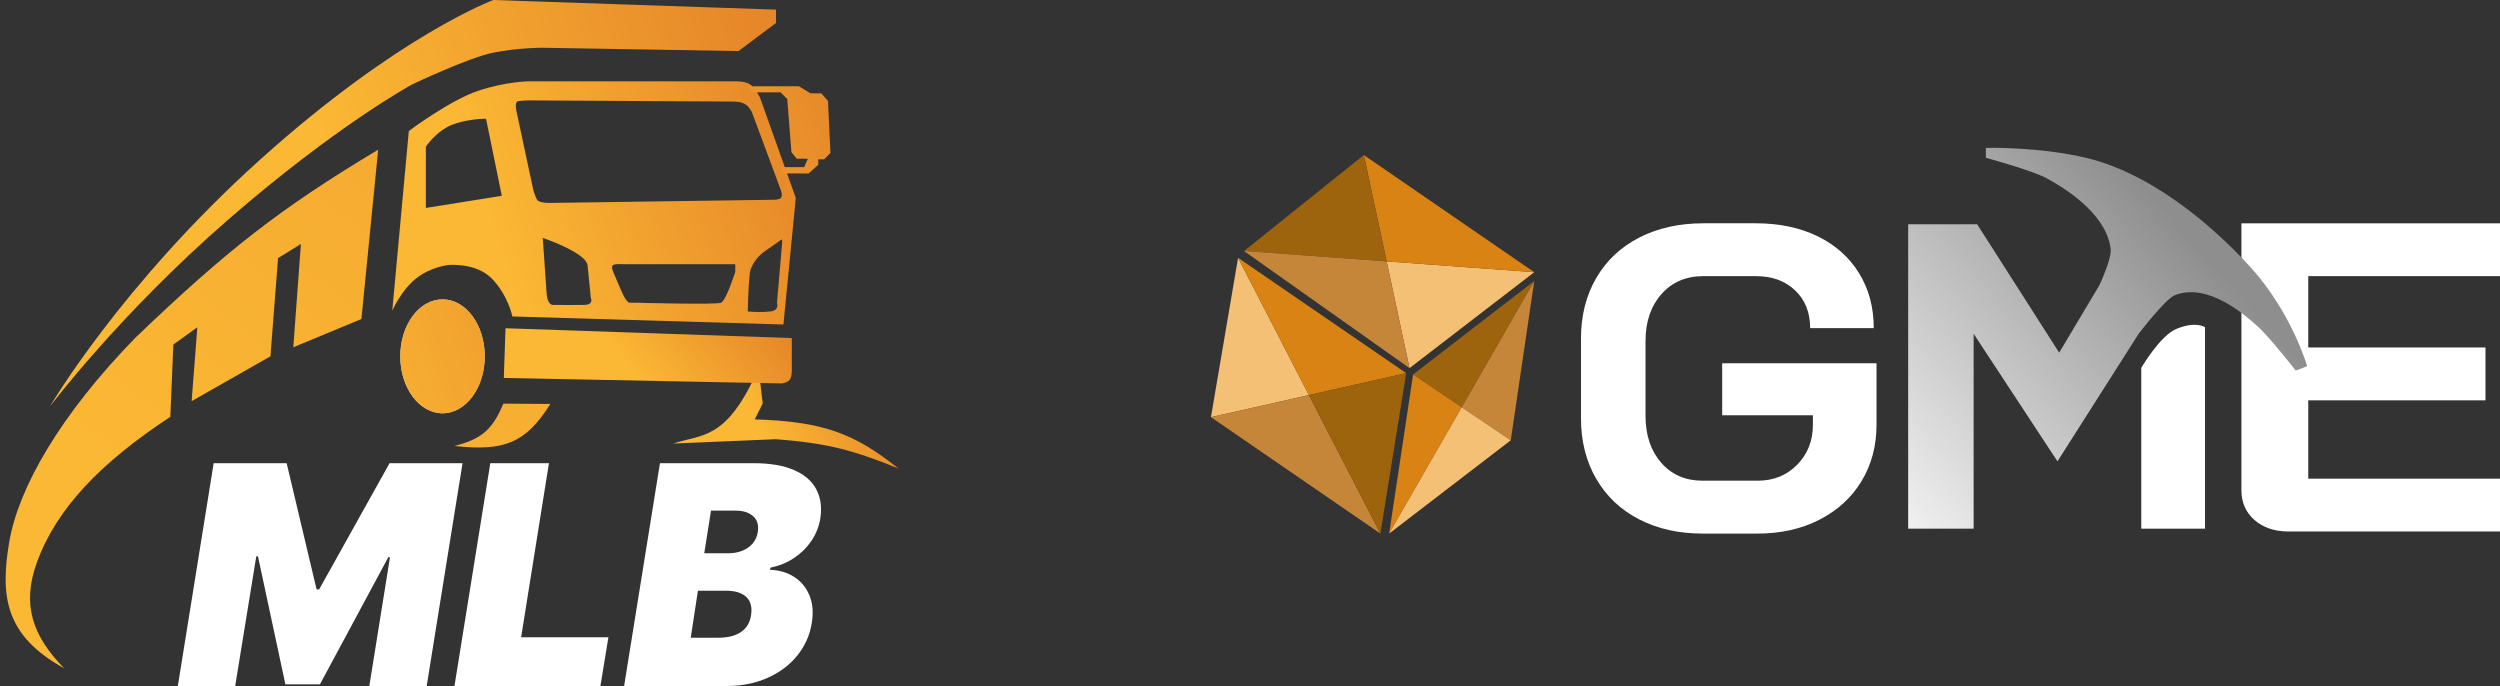
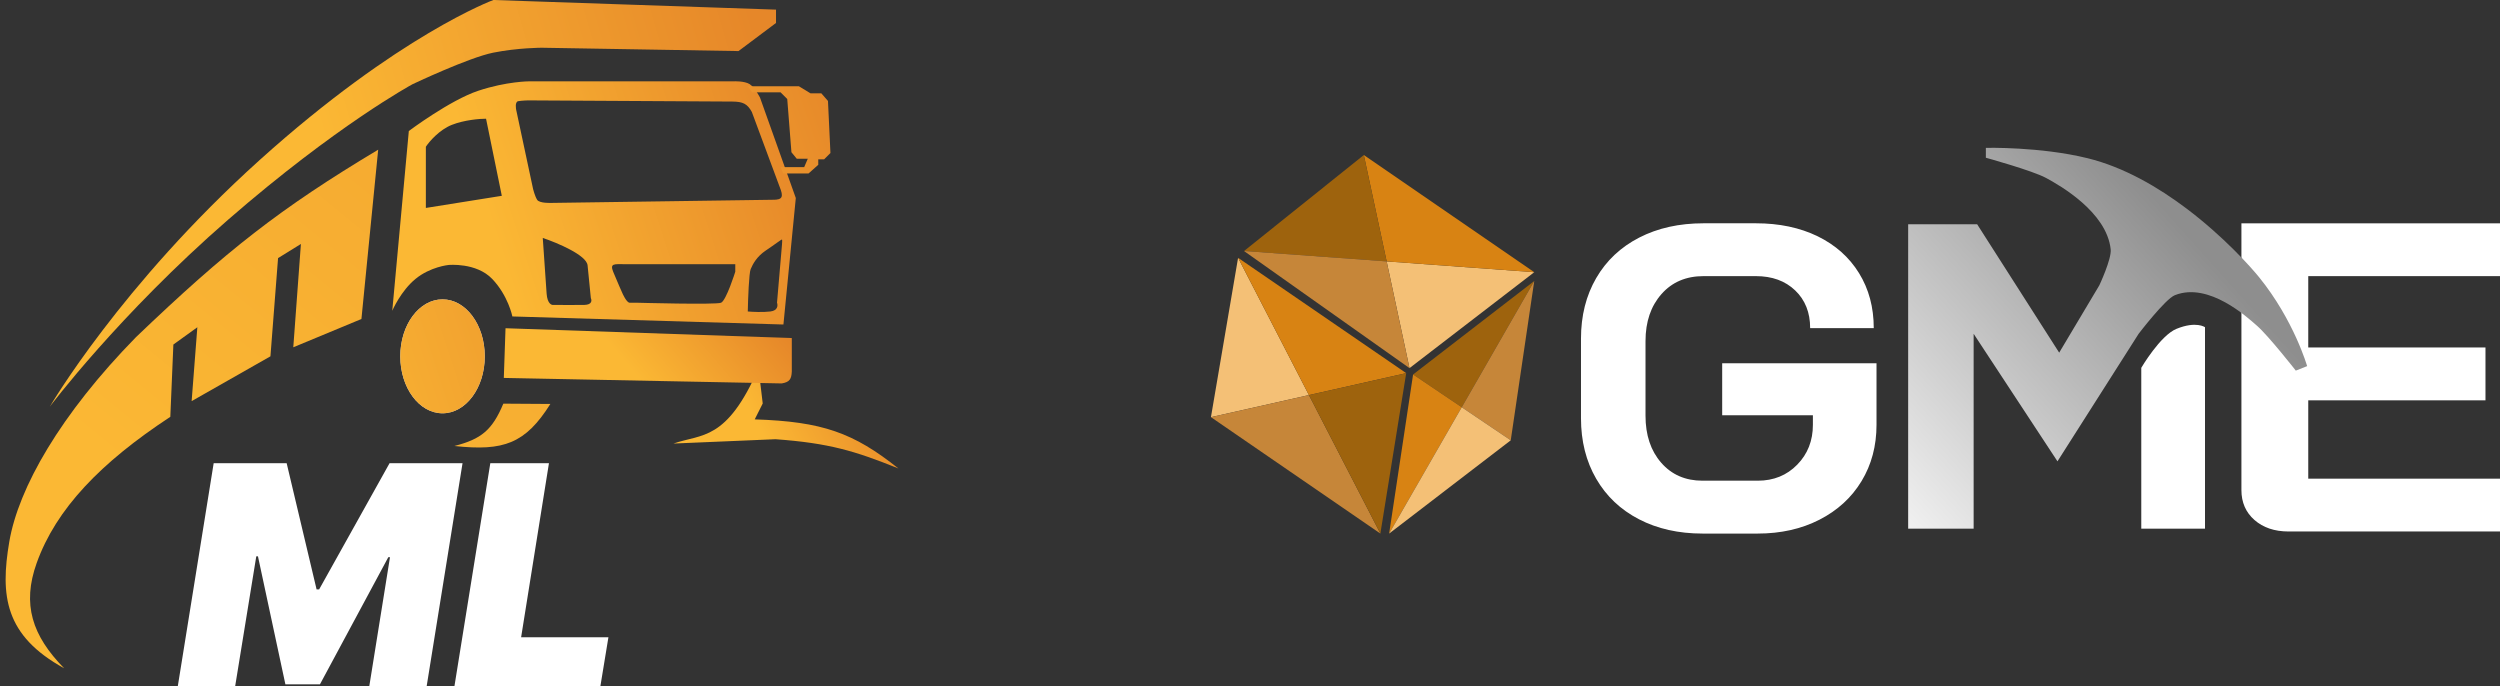
<svg xmlns="http://www.w3.org/2000/svg" width="215" height="59" viewBox="0 0 215 59" fill="none">
  <rect x="0" y="0" width="215" height="59" fill="#333333" stroke="none" />
-   <path d="M53.673 59L56.757 39.834H64.809C66.224 39.834 67.382 40.031 68.283 40.424C69.189 40.817 69.83 41.372 70.205 42.089C70.586 42.807 70.698 43.652 70.541 44.626C70.42 45.324 70.16 45.964 69.761 46.544C69.368 47.118 68.869 47.605 68.264 48.004C67.666 48.397 66.998 48.668 66.26 48.818L66.224 49.005C67.022 49.03 67.717 49.236 68.31 49.623C68.902 50.004 69.338 50.534 69.616 51.214C69.894 51.888 69.96 52.674 69.815 53.572C69.646 54.62 69.232 55.553 68.573 56.37C67.914 57.188 67.058 57.83 66.006 58.298C64.954 58.766 63.757 59 62.415 59H53.673ZM59.404 54.845H61.762C62.597 54.845 63.253 54.68 63.73 54.349C64.214 54.018 64.501 53.535 64.592 52.898C64.664 52.449 64.628 52.069 64.483 51.757C64.338 51.445 64.093 51.208 63.748 51.045C63.404 50.883 62.971 50.802 62.452 50.802H60.021L59.404 54.845ZM60.565 47.583H62.633C63.068 47.583 63.467 47.511 63.83 47.367C64.193 47.224 64.492 47.015 64.728 46.74C64.963 46.466 65.112 46.135 65.172 45.748C65.263 45.15 65.124 44.694 64.755 44.382C64.392 44.07 63.903 43.914 63.286 43.914H61.146L60.565 47.583Z" fill="white" />
  <path d="M39.084 59L42.167 39.834H47.21L44.816 54.807H52.324L51.635 59H39.084Z" fill="white" />
  <path d="M18.376 39.834H24.652L27.227 50.69H27.445L33.503 39.834H39.778L36.695 59H31.761L33.539 47.92H33.394L27.517 58.85H24.543L22.185 47.845H22.04L20.226 59H15.293L18.376 39.834Z" fill="white" />
  <path d="M63.102 6.994C63.102 6.994 64.002 6.95 64.462 7.23C64.921 7.511 65.362 8.396 65.362 8.396L68.439 17.028L67.375 27.907L44.064 27.215C44.06 27.193 43.696 25.415 42.329 23.988C40.956 22.554 38.57 22.788 38.564 22.789C38.564 22.789 37.009 22.941 35.732 23.988C34.467 25.026 33.748 26.694 33.735 26.724L35.159 11.267C35.159 11.267 38.695 8.615 41.135 7.804C43.562 6.998 45.503 6.994 45.521 6.994H63.102ZM67.253 20.599C67.216 20.569 66.655 21.012 65.864 21.54C65.07 22.07 64.739 22.719 64.557 23.146C64.412 23.488 64.331 25.716 64.309 26.787C64.69 26.821 65.612 26.869 66.26 26.787C66.908 26.705 66.906 26.252 66.823 26.035L67.253 21.01C67.253 20.918 67.286 20.634 67.253 20.599ZM46.678 20.463C46.761 21.71 46.943 24.418 47.01 25.265C47.076 26.113 47.434 26.257 47.605 26.223C48.206 26.228 49.577 26.236 50.252 26.223C50.926 26.209 50.907 25.829 50.813 25.641C50.753 25.066 50.611 23.696 50.532 22.821C50.452 21.946 47.93 20.884 46.678 20.463ZM53.708 22.719C52.831 22.718 52.435 22.634 52.732 23.368C53.03 24.103 53.51 25.18 53.51 25.18C53.519 25.202 53.877 26.034 54.154 26.035H54.8C54.837 26.036 61.565 26.222 62.011 26.035C62.457 25.847 63.234 23.368 63.234 23.368V22.719H53.708ZM41.8 10.209C41.264 10.209 39.928 10.315 38.856 10.739C37.785 11.163 36.922 12.169 36.624 12.619V17.883L43.156 16.84L41.8 10.209ZM45.407 8.633C45.407 8.633 44.899 8.646 44.572 8.7C44.248 8.754 44.389 9.431 44.391 9.443L45.848 16.268C45.852 16.281 45.998 16.863 46.192 17.18C46.386 17.498 47.415 17.452 47.436 17.451L66.442 17.18C67.331 17.201 67.389 16.905 67.048 16.065L64.658 9.629C64.271 8.928 63.896 8.739 62.971 8.734L45.407 8.633Z" fill="url(#paint0_linear_125_469)" />
  <path d="M65.594 34.699L65.234 31.675C62.484 37.951 60.37 37.298 57.916 38.145L66.691 37.773C71.294 38.105 73.542 38.785 77.266 40.29C73.404 37.212 70.721 36.254 64.906 36.067L65.594 34.699Z" fill="url(#paint1_linear_125_469)" />
  <path d="M66.737 1.976V0.828L42.428 0C42.428 0 34.275 3.005 22.325 13.768C10.375 24.531 4.286 34.969 4.286 34.969C4.286 34.969 10.228 27.063 19.608 18.903C28.988 10.744 35.47 7.247 35.47 7.247C35.47 7.247 40.304 4.95 42.428 4.527C44.55 4.105 46.585 4.105 46.585 4.105L63.512 4.392L66.737 1.976Z" fill="url(#paint2_linear_125_469)" />
  <ellipse cx="38.057" cy="30.644" rx="3.634" ry="4.899" fill="#D9D9D9" />
  <ellipse cx="38.057" cy="30.644" rx="3.634" ry="4.899" fill="url(#paint3_linear_125_469)" />
  <path d="M68.095 29.073L43.475 28.228L43.328 32.502L67.228 32.975C67.919 32.858 68.064 32.596 68.095 31.945V29.073Z" fill="url(#paint4_linear_125_469)" />
  <path d="M47.331 34.741L43.287 34.714C42.332 36.994 41.387 37.761 39.078 38.355C43.32 38.82 45.189 38.143 47.331 34.741Z" fill="url(#paint5_linear_125_469)" />
  <path d="M31.083 27.434L32.524 12.872C24.045 17.954 19.499 21.527 11.701 28.988C5.191 35.637 1.586 41.962 0.799 46.591C0.012 51.22 0.398 54.657 5.514 57.47C2.765 54.665 1.879 51.98 3.156 48.416C4.82 43.77 8.644 39.789 14.648 35.847L14.91 29.63L16.972 28.144L16.481 34.496L23.258 30.644L23.913 22.197L25.878 20.981L25.223 29.867L31.083 27.434Z" fill="url(#paint6_linear_125_469)" />
  <path d="M68.701 7.416H64.314L64.674 7.94H67.13L67.703 8.514L68.063 13.092L68.521 13.65H69.471L69.159 14.376H67.13L67.359 14.917H69.536L70.371 14.173V13.7H70.878L71.418 13.16L71.206 8.683L70.633 8.024H69.7L68.701 7.416Z" fill="url(#paint7_linear_125_469)" />
  <path d="M189.63 28.141V45.468H184.15V31.633C184.15 31.633 185.778 28.852 187.179 28.28C188.879 27.589 189.63 28.141 189.63 28.141Z" fill="white" />
  <path d="M193.885 44.721C193.138 44.066 192.762 43.206 192.762 42.148V19.206H215V23.75H198.51V29.884H213.751V34.427H198.51V41.165H215V45.708H196.804C195.608 45.705 194.636 45.377 193.885 44.721Z" fill="white" />
  <path d="M140.953 44.657C139.369 43.836 138.145 42.677 137.271 41.171C136.401 39.669 135.965 37.935 135.965 35.972V29.118C135.965 27.154 136.401 25.421 137.271 23.919C138.142 22.416 139.376 21.254 140.972 20.433C142.568 19.612 144.41 19.203 146.502 19.203H151.007C153.016 19.203 154.786 19.576 156.316 20.319C157.843 21.066 159.032 22.12 159.875 23.487C160.72 24.853 161.143 26.43 161.143 28.219H155.673C155.673 26.878 155.244 25.798 154.386 24.977C153.528 24.155 152.401 23.747 151.007 23.747H146.502C145 23.747 143.792 24.262 142.884 25.294C141.972 26.327 141.514 27.673 141.514 29.338V35.748C141.514 37.413 141.962 38.76 142.861 39.792C143.761 40.824 144.947 41.34 146.42 41.34H151.165C152.534 41.34 153.666 40.879 154.562 39.961C155.461 39.042 155.909 37.9 155.909 36.533V35.712H148.108V31.243H161.38V36.533C161.38 38.348 160.951 39.961 160.092 41.379C159.234 42.794 158.026 43.901 156.471 44.696C154.916 45.491 153.146 45.887 151.161 45.887H146.417C144.36 45.887 142.537 45.478 140.953 44.657Z" fill="white" />
  <path d="M170.784 12.715V13.566C170.784 13.566 174.781 14.666 175.964 15.305C177.147 15.944 181.182 18.239 181.519 21.445C181.608 22.273 180.544 24.535 180.544 24.535L177.09 30.328L170.033 19.284H164.102V45.468H169.733V28.706L176.942 39.675L183.923 28.706C183.923 28.706 186.213 25.71 187.04 25.385C189.967 24.227 193.283 27.303 194.097 28.011C195.084 28.868 197.438 31.873 197.438 31.873L198.413 31.487C198.413 31.487 197.286 27.547 194.283 23.841C193.57 22.961 191.251 20.358 188.053 17.944C185.614 16.104 182.664 14.374 179.529 13.605C175.437 12.602 170.784 12.715 170.784 12.715Z" fill="url(#paint8_linear_125_469)" />
  <path d="M106.475 22.172L104.141 35.875L112.567 33.976L106.475 22.172Z" fill="#F4C076" />
  <path d="M120.933 32.09L106.475 22.172L112.567 33.976L120.933 32.09Z" fill="#D88313" />
  <path d="M104.141 35.874L118.712 45.887L112.567 33.976L104.141 35.874Z" fill="#C68639" />
  <path d="M112.567 33.976L118.712 45.887L120.933 32.09L112.567 33.976Z" fill="#9E630D" />
  <path d="M121.217 31.659L131.946 23.409L119.252 22.481L121.217 31.659Z" fill="#F4C076" />
  <path d="M131.946 23.409L117.289 13.332L119.252 22.481L131.946 23.409Z" fill="#D88313" />
  <path d="M117.289 13.332L106.986 21.588L119.252 22.481L117.289 13.332Z" fill="#9E630D" />
  <path d="M119.252 22.481L106.986 21.588L121.217 31.659L119.252 22.481Z" fill="#C68639" />
  <path d="M125.709 35.024L131.946 24.165L121.526 32.204L125.709 35.024Z" fill="#9E630D" />
  <path d="M129.924 37.867L131.946 24.165L125.709 35.024L129.924 37.867Z" fill="#C68639" />
  <path d="M121.526 32.204L119.466 45.887L125.709 35.024L121.526 32.204Z" fill="#D88313" />
  <path d="M119.466 45.887L129.924 37.867L125.709 35.024L119.466 45.887Z" fill="#F4C076" />
  <defs>
    <linearGradient id="paint0_linear_125_469" x1="68.439" y1="10.947" x2="42.281" y2="19.479" gradientUnits="userSpaceOnUse">
      <stop stop-color="#E68729" />
      <stop offset="1" stop-color="#FBB834" />
    </linearGradient>
    <linearGradient id="paint1_linear_125_469" x1="77.266" y1="36.048" x2="67.658" y2="41.192" gradientUnits="userSpaceOnUse">
      <stop stop-color="#E68729" />
      <stop offset="1" stop-color="#FBB834" />
    </linearGradient>
    <linearGradient id="paint2_linear_125_469" x1="66.737" y1="8.437" x2="29.85" y2="19.224" gradientUnits="userSpaceOnUse">
      <stop stop-color="#E68729" />
      <stop offset="1" stop-color="#FBB834" />
    </linearGradient>
    <linearGradient id="paint3_linear_125_469" x1="56.604" y1="11.741" x2="22.749" y2="22.805" gradientUnits="userSpaceOnUse">
      <stop stop-color="#E68729" />
      <stop offset="1" stop-color="#FBB834" />
    </linearGradient>
    <linearGradient id="paint4_linear_125_469" x1="68.095" y1="29.374" x2="58.916" y2="37.216" gradientUnits="userSpaceOnUse">
      <stop stop-color="#E68729" />
      <stop offset="1" stop-color="#FBB834" />
    </linearGradient>
    <linearGradient id="paint5_linear_125_469" x1="113.243" y1="-52.065" x2="26.519" y2="53.954" gradientUnits="userSpaceOnUse">
      <stop stop-color="#E68729" />
      <stop offset="1" stop-color="#FBB834" />
    </linearGradient>
    <linearGradient id="paint6_linear_125_469" x1="113.243" y1="-52.065" x2="26.519" y2="53.954" gradientUnits="userSpaceOnUse">
      <stop stop-color="#E68729" />
      <stop offset="1" stop-color="#FBB834" />
    </linearGradient>
    <linearGradient id="paint7_linear_125_469" x1="72.81" y1="8.176" x2="45.862" y2="17.624" gradientUnits="userSpaceOnUse">
      <stop stop-color="#E68729" />
      <stop offset="1" stop-color="#FBB834" />
    </linearGradient>
    <linearGradient id="paint8_linear_125_469" x1="158.492" y1="46.873" x2="188.227" y2="20.215" gradientUnits="userSpaceOnUse">
      <stop stop-color="white" />
      <stop offset="1" stop-color="#8E8E8E" />
    </linearGradient>
  </defs>
</svg>